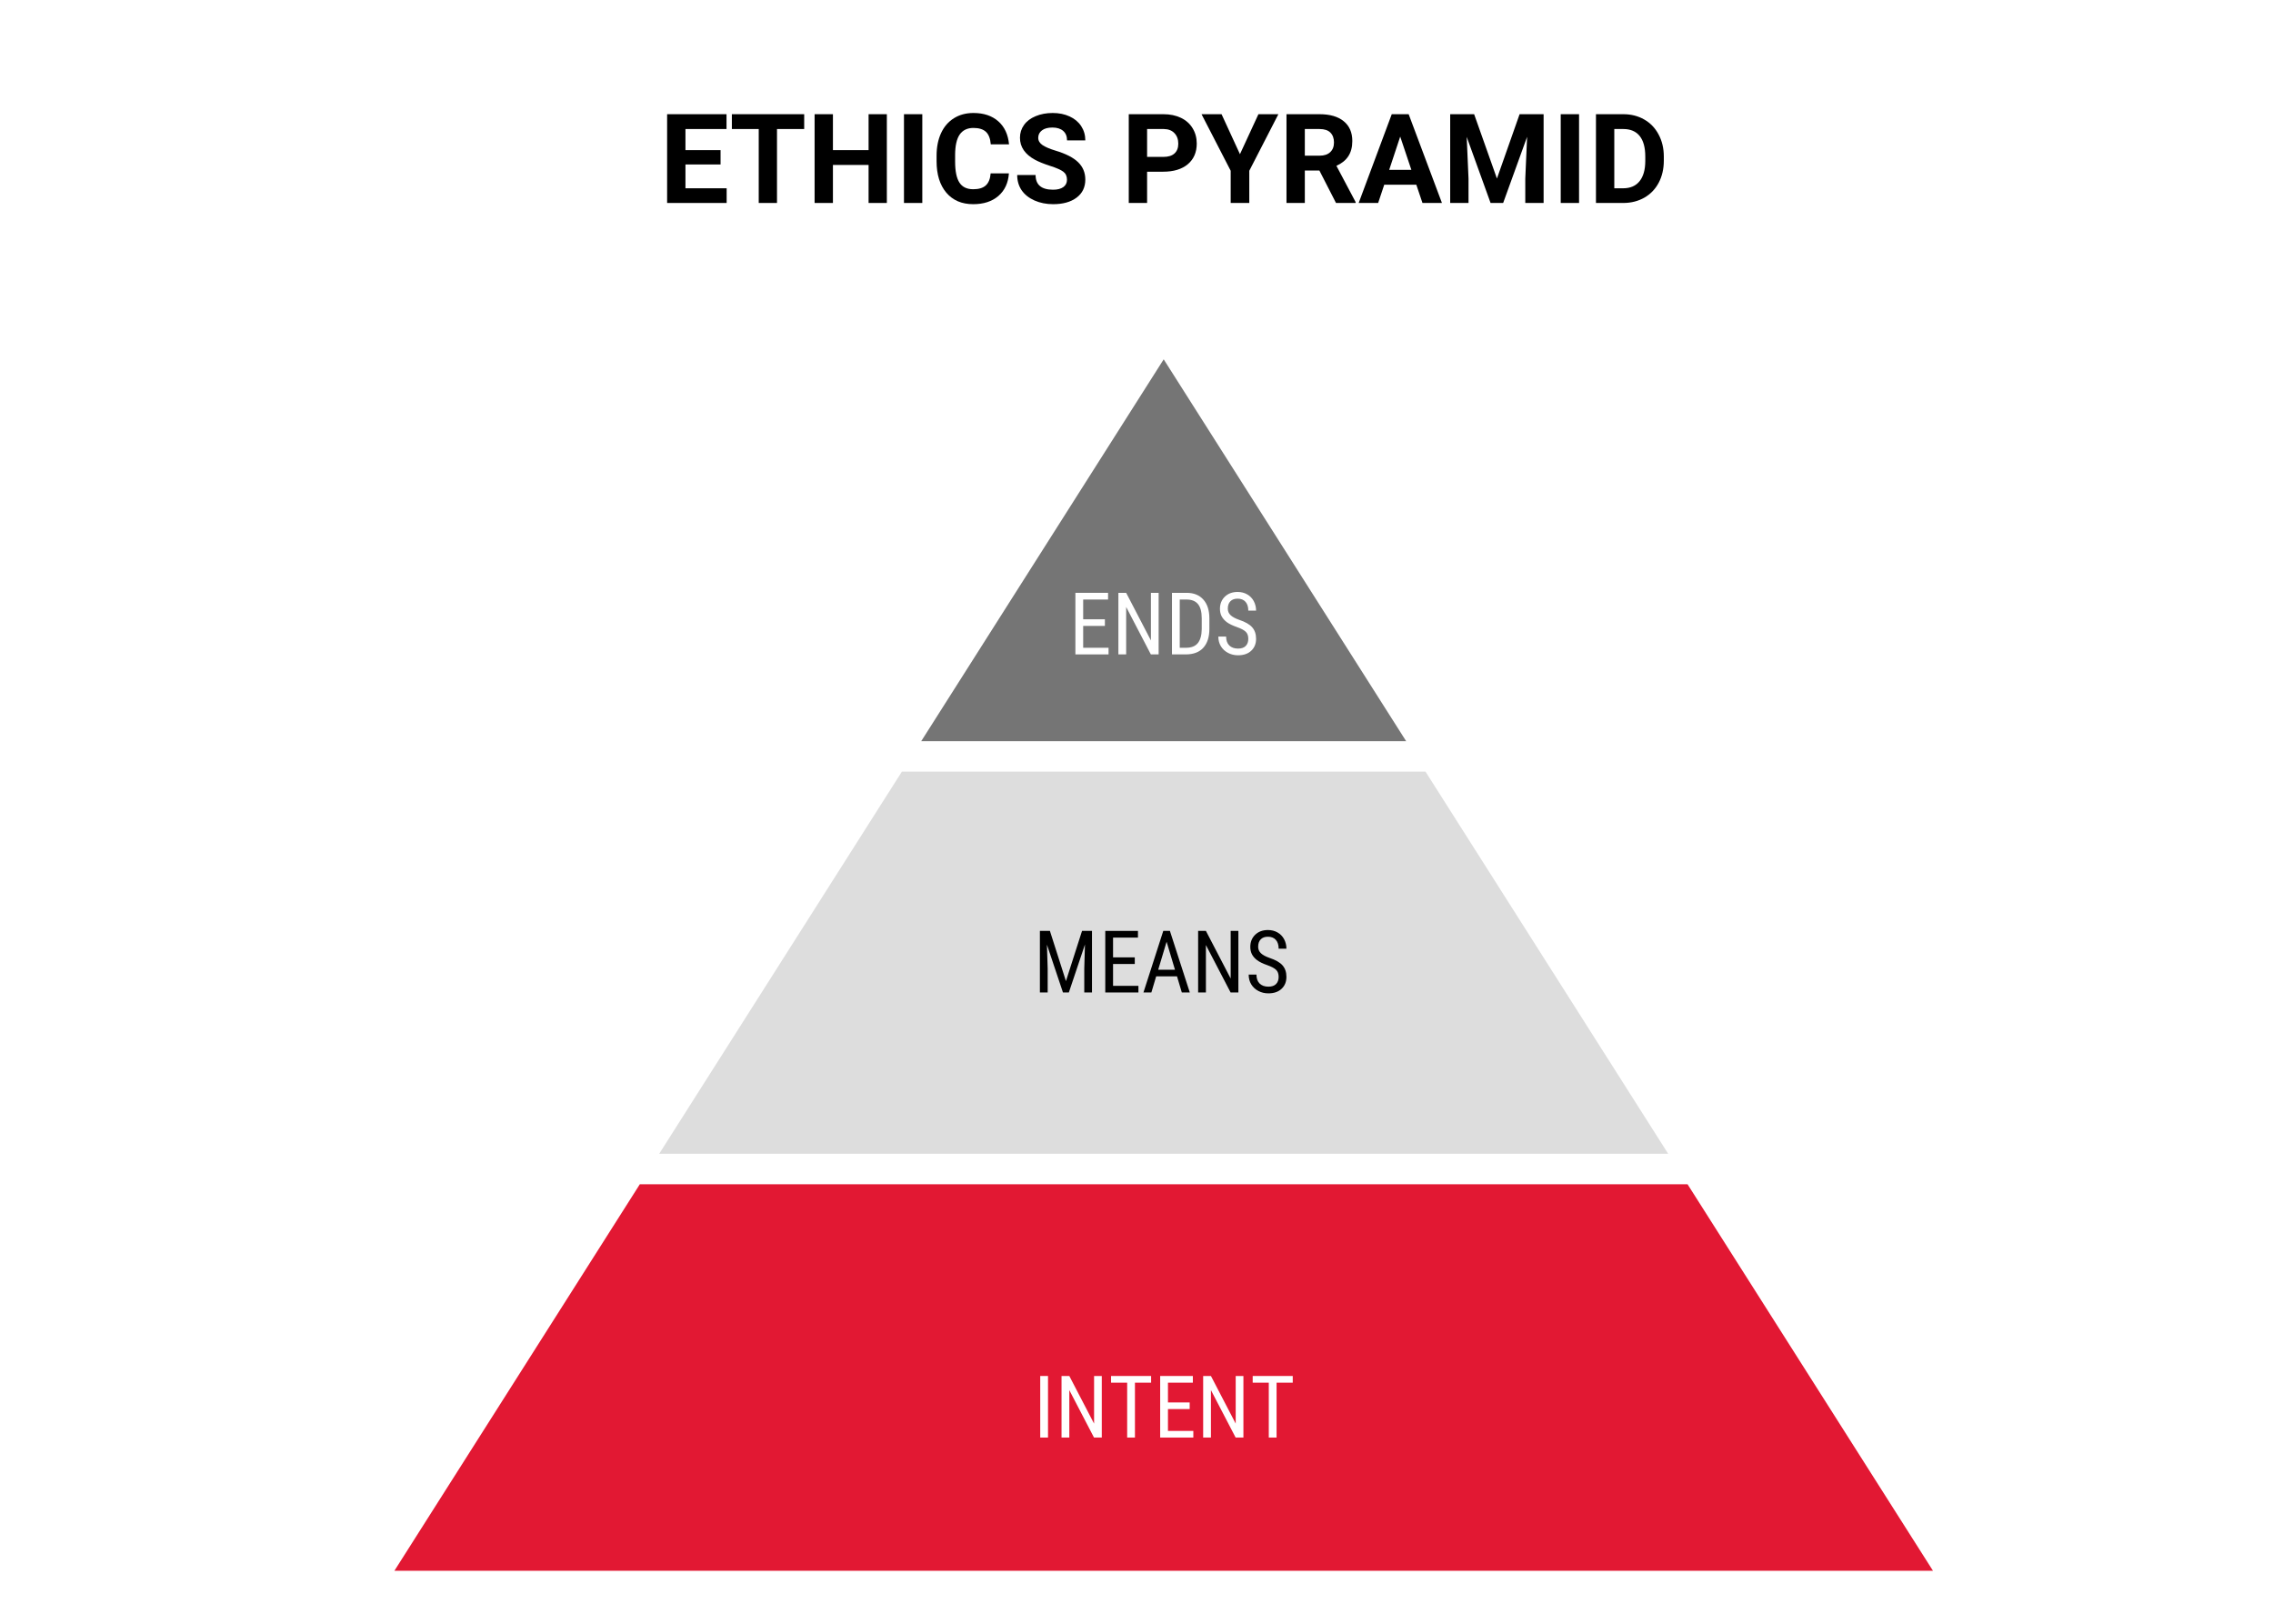
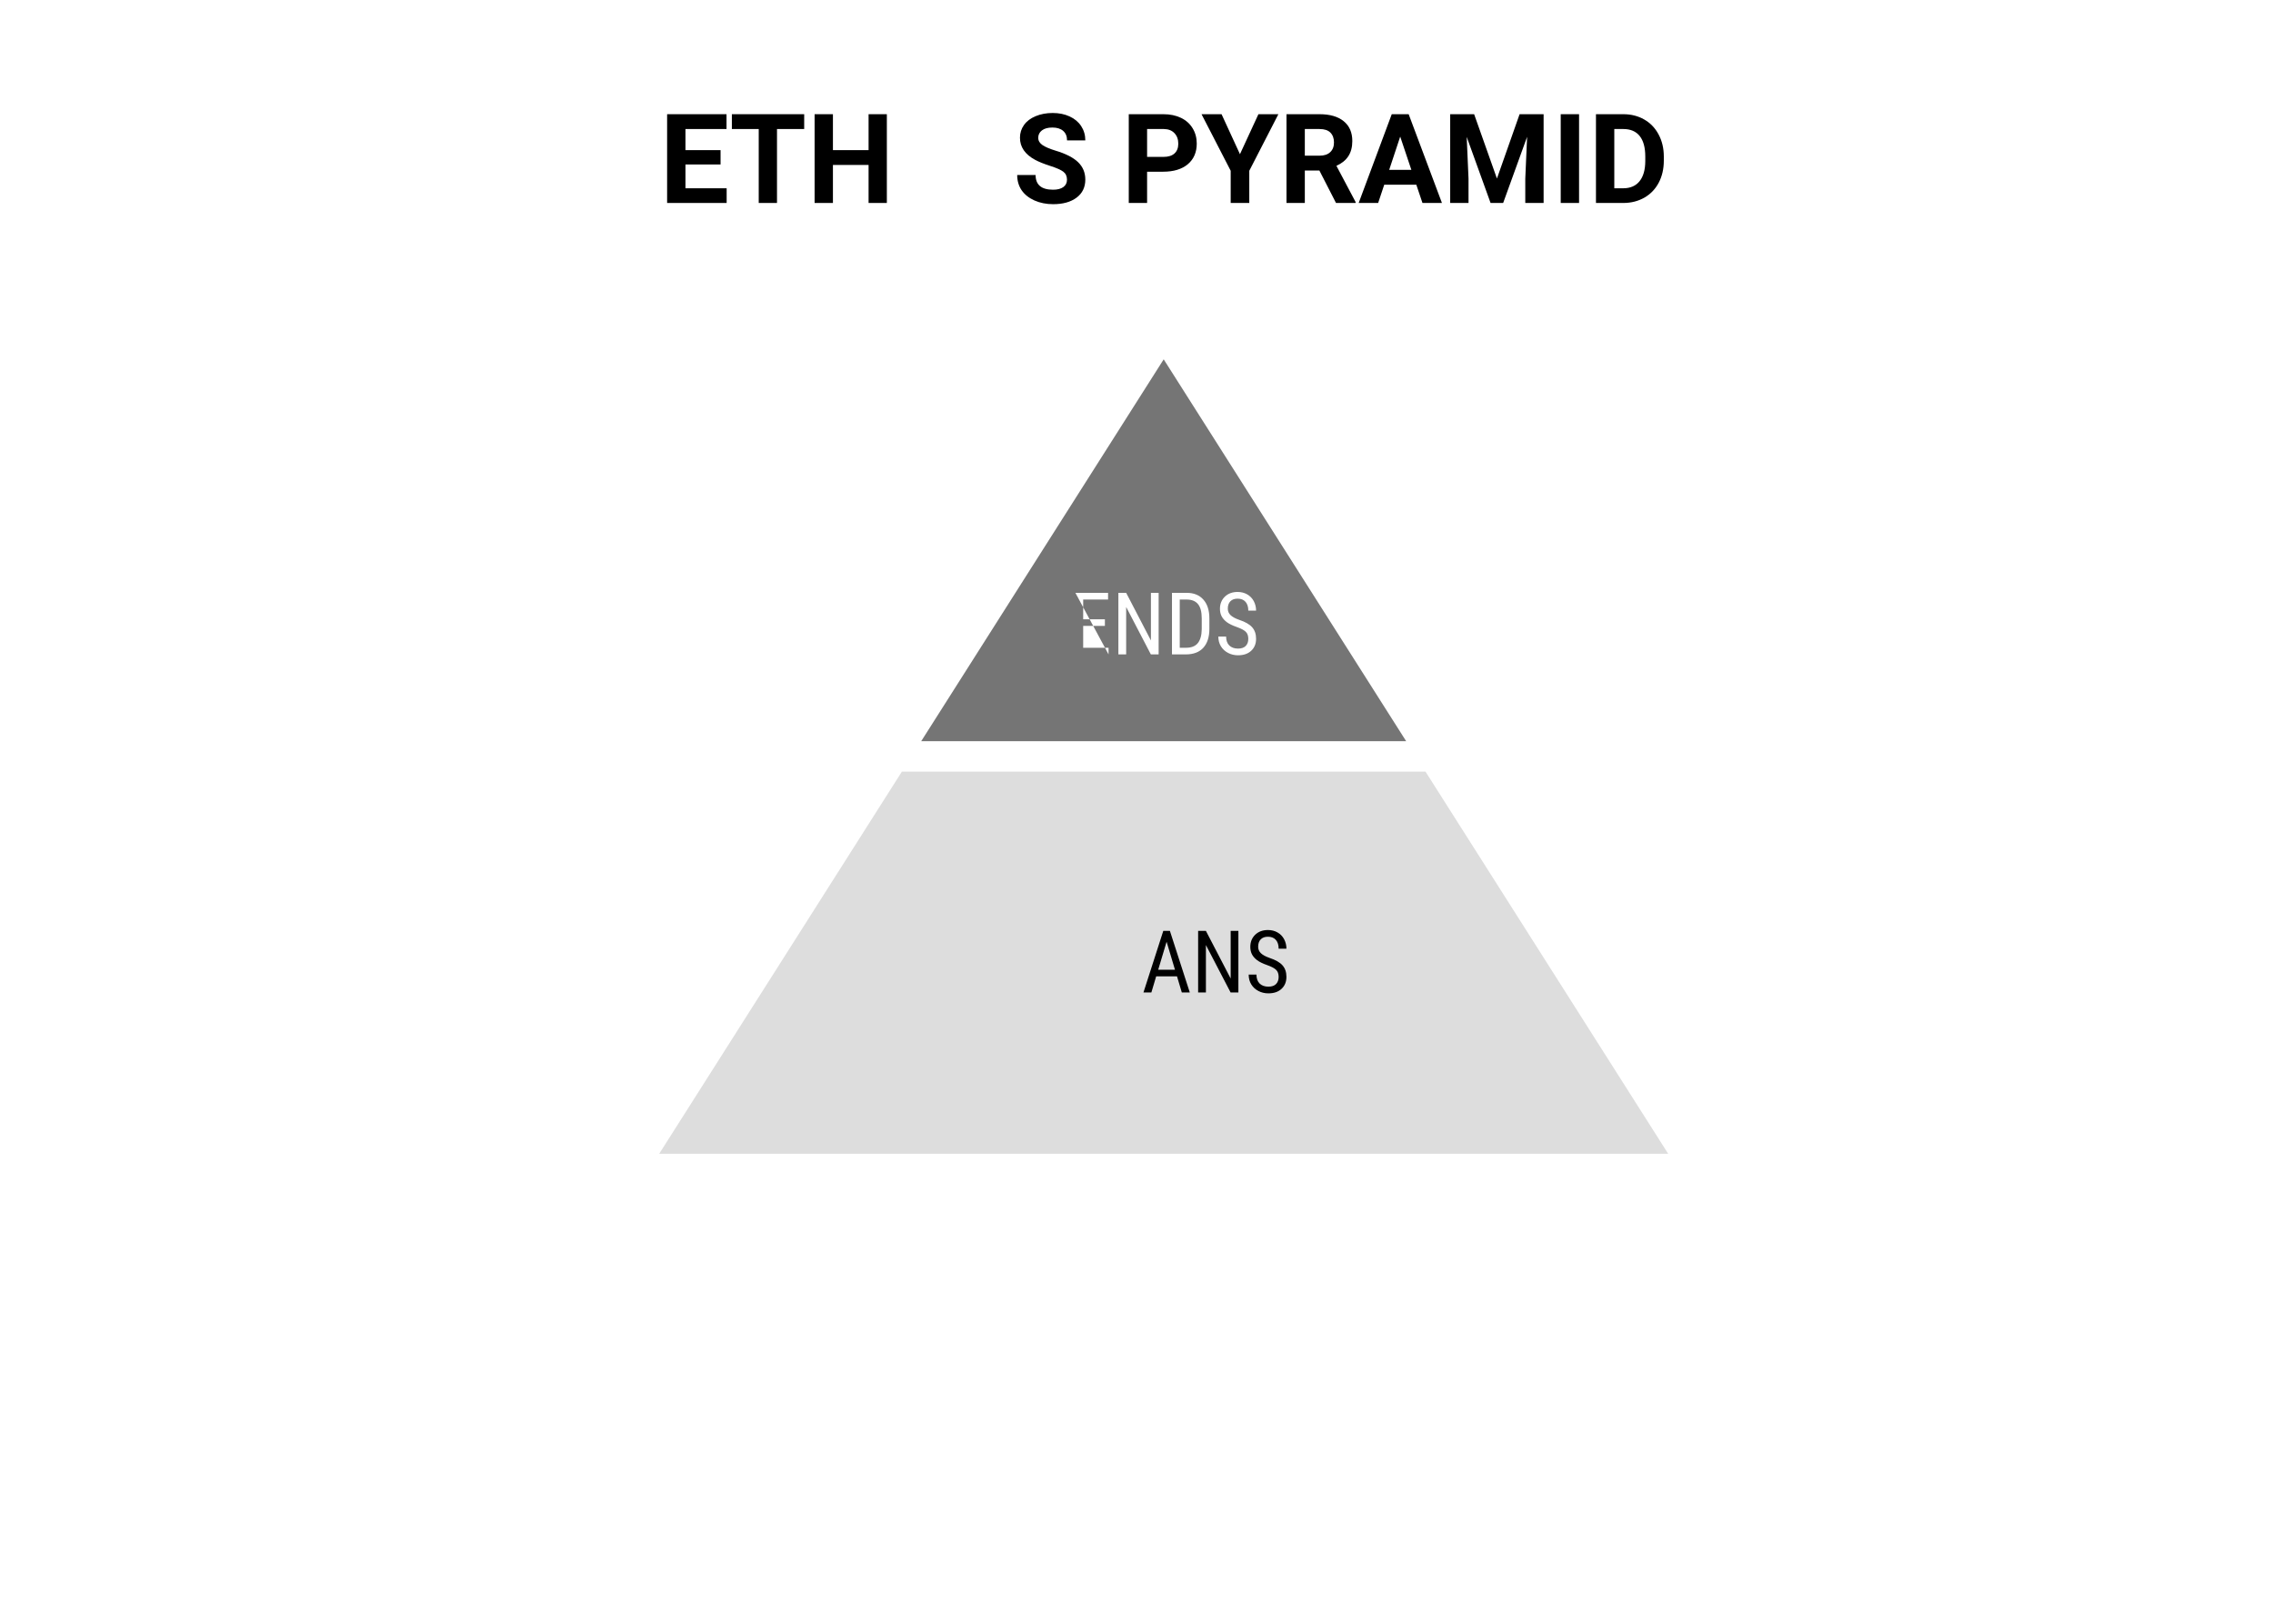
<svg xmlns="http://www.w3.org/2000/svg" width="700" zoomAndPan="magnify" viewBox="0 0 525 375" height="500" preserveAspectRatio="xMidYMid meet" version="1.0">
  <defs>
    <g />
    <clipPath id="34a3877fd0">
-       <path d="M 91.094 273.363 L 446.465 273.363 L 446.465 362.734 L 91.094 362.734 Z M 91.094 273.363" clip-rule="nonzero" />
-     </clipPath>
+       </clipPath>
    <clipPath id="0bb4869ef8">
      <path d="M 212 82.984 L 325 82.984 L 325 172 L 212 172 Z M 212 82.984" clip-rule="nonzero" />
    </clipPath>
  </defs>
  <rect x="-52.5" width="630" fill="#ffffff" y="-37.5" height="450" fill-opacity="1" />
  <rect x="-52.5" width="630" fill="#ffffff" y="-37.5" height="450" fill-opacity="1" />
  <rect x="-52.5" width="630" fill="#ffffff" y="-37.5" height="450" fill-opacity="1" />
  <g clip-path="url('#34a3877fd0')">
    <path fill="#e21833" d="M 389.777 273.504 L 147.781 273.504 L 91.094 362.766 L 446.465 362.766 L 389.777 273.504" fill-opacity="1" fill-rule="nonzero" />
  </g>
  <path fill="#dddddd" d="M 179.938 222.875 L 152.254 266.465 L 385.305 266.465 L 357.621 222.875 L 329.254 178.211 L 208.305 178.211 L 179.938 222.875" fill-opacity="1" fill-rule="nonzero" />
  <g clip-path="url('#0bb4869ef8')">
    <path fill="#757575" d="M 324.781 171.172 L 268.781 82.988 L 212.777 171.172 Z M 324.781 171.172" fill-opacity="1" fill-rule="nonzero" />
  </g>
  <g fill="#000000" fill-opacity="1">
    <g transform="translate(152.258, 46.875)">
      <g>
        <path d="M 14.172 -8.891 L 6.062 -8.891 L 6.062 -3.391 L 15.578 -3.391 L 15.578 0 L 1.828 0 L 1.828 -20.5 L 15.547 -20.5 L 15.547 -17.078 L 6.062 -17.078 L 6.062 -12.203 L 14.172 -12.203 Z M 14.172 -8.891" />
      </g>
    </g>
  </g>
  <g fill="#000000" fill-opacity="1">
    <g transform="translate(168.48, 46.875)">
      <g>
        <path d="M 17.266 -17.078 L 10.984 -17.078 L 10.984 0 L 6.766 0 L 6.766 -17.078 L 0.562 -17.078 L 0.562 -20.5 L 17.266 -20.5 Z M 17.266 -17.078" />
      </g>
    </g>
  </g>
  <g fill="#000000" fill-opacity="1">
    <g transform="translate(186.322, 46.875)">
      <g>
        <path d="M 18.516 0 L 14.297 0 L 14.297 -8.781 L 6.062 -8.781 L 6.062 0 L 1.828 0 L 1.828 -20.5 L 6.062 -20.5 L 6.062 -12.203 L 14.297 -12.203 L 14.297 -20.5 L 18.516 -20.5 Z M 18.516 0" />
      </g>
    </g>
  </g>
  <g fill="#000000" fill-opacity="1">
    <g transform="translate(206.699, 46.875)">
      <g>
-         <path d="M 6.328 0 L 2.094 0 L 2.094 -20.5 L 6.328 -20.5 Z M 6.328 0" />
-       </g>
+         </g>
    </g>
  </g>
  <g fill="#000000" fill-opacity="1">
    <g transform="translate(215.106, 46.875)">
      <g>
-         <path d="M 17.922 -6.828 C 17.766 -4.617 16.953 -2.879 15.484 -1.609 C 14.016 -0.348 12.078 0.281 9.672 0.281 C 7.047 0.281 4.977 -0.602 3.469 -2.375 C 1.969 -4.145 1.219 -6.57 1.219 -9.656 L 1.219 -10.922 C 1.219 -12.891 1.562 -14.625 2.25 -16.125 C 2.945 -17.625 3.941 -18.773 5.234 -19.578 C 6.523 -20.379 8.023 -20.781 9.734 -20.781 C 12.098 -20.781 14.004 -20.145 15.453 -18.875 C 16.898 -17.613 17.734 -15.836 17.953 -13.547 L 13.734 -13.547 C 13.629 -14.867 13.258 -15.828 12.625 -16.422 C 11.988 -17.023 11.023 -17.328 9.734 -17.328 C 8.328 -17.328 7.27 -16.82 6.562 -15.812 C 5.863 -14.801 5.508 -13.234 5.5 -11.109 L 5.5 -9.562 C 5.5 -7.344 5.832 -5.723 6.5 -4.703 C 7.164 -3.68 8.223 -3.172 9.672 -3.172 C 10.984 -3.172 11.957 -3.469 12.594 -4.062 C 13.238 -4.656 13.609 -5.578 13.703 -6.828 Z M 17.922 -6.828" />
-       </g>
+         </g>
    </g>
  </g>
  <g fill="#000000" fill-opacity="1">
    <g transform="translate(233.975, 46.875)">
      <g>
        <path d="M 12.469 -5.375 C 12.469 -6.176 12.188 -6.789 11.625 -7.219 C 11.062 -7.645 10.047 -8.094 8.578 -8.562 C 7.109 -9.039 5.945 -9.508 5.094 -9.969 C 2.77 -11.227 1.609 -12.926 1.609 -15.062 C 1.609 -16.164 1.922 -17.148 2.547 -18.016 C 3.172 -18.891 4.066 -19.566 5.234 -20.047 C 6.398 -20.535 7.711 -20.781 9.172 -20.781 C 10.629 -20.781 11.93 -20.516 13.078 -19.984 C 14.223 -19.461 15.113 -18.719 15.75 -17.75 C 16.383 -16.781 16.703 -15.68 16.703 -14.453 L 12.484 -14.453 C 12.484 -15.391 12.188 -16.117 11.594 -16.641 C 11 -17.16 10.164 -17.422 9.094 -17.422 C 8.062 -17.422 7.258 -17.203 6.688 -16.766 C 6.113 -16.328 5.828 -15.754 5.828 -15.047 C 5.828 -14.379 6.16 -13.816 6.828 -13.359 C 7.504 -12.91 8.492 -12.488 9.797 -12.094 C 12.203 -11.375 13.953 -10.477 15.047 -9.406 C 16.148 -8.332 16.703 -7 16.703 -5.406 C 16.703 -3.633 16.031 -2.242 14.688 -1.234 C 13.344 -0.223 11.535 0.281 9.266 0.281 C 7.691 0.281 6.254 -0.004 4.953 -0.578 C 3.66 -1.16 2.672 -1.953 1.984 -2.953 C 1.305 -3.961 0.969 -5.129 0.969 -6.453 L 5.219 -6.453 C 5.219 -4.191 6.566 -3.062 9.266 -3.062 C 10.273 -3.062 11.062 -3.266 11.625 -3.672 C 12.188 -4.078 12.469 -4.645 12.469 -5.375 Z M 12.469 -5.375" />
      </g>
    </g>
  </g>
  <g fill="#000000" fill-opacity="1">
    <g transform="translate(251.705, 46.875)">
      <g />
    </g>
  </g>
  <g fill="#000000" fill-opacity="1">
    <g transform="translate(258.886, 46.875)">
      <g>
        <path d="M 6.062 -7.219 L 6.062 0 L 1.828 0 L 1.828 -20.5 L 9.828 -20.5 C 11.367 -20.5 12.723 -20.219 13.891 -19.656 C 15.055 -19.094 15.953 -18.289 16.578 -17.25 C 17.211 -16.219 17.531 -15.039 17.531 -13.719 C 17.531 -11.707 16.844 -10.117 15.469 -8.953 C 14.094 -7.797 12.191 -7.219 9.766 -7.219 Z M 6.062 -10.641 L 9.828 -10.641 C 10.941 -10.641 11.789 -10.898 12.375 -11.422 C 12.969 -11.953 13.266 -12.707 13.266 -13.688 C 13.266 -14.695 12.969 -15.508 12.375 -16.125 C 11.789 -16.75 10.973 -17.066 9.922 -17.078 L 6.062 -17.078 Z M 6.062 -10.641" />
      </g>
    </g>
  </g>
  <g fill="#000000" fill-opacity="1">
    <g transform="translate(277.489, 46.875)">
      <g>
        <path d="M 8.906 -11.266 L 13.172 -20.5 L 17.781 -20.5 L 11.062 -7.438 L 11.062 0 L 6.766 0 L 6.766 -7.438 L 0.031 -20.5 L 4.656 -20.5 Z M 8.906 -11.266" />
      </g>
    </g>
  </g>
  <g fill="#000000" fill-opacity="1">
    <g transform="translate(295.316, 46.875)">
      <g>
        <path d="M 9.422 -7.5 L 6.062 -7.5 L 6.062 0 L 1.828 0 L 1.828 -20.5 L 9.453 -20.5 C 11.867 -20.5 13.734 -19.957 15.047 -18.875 C 16.367 -17.801 17.031 -16.281 17.031 -14.312 C 17.031 -12.906 16.723 -11.734 16.109 -10.797 C 15.504 -9.867 14.586 -9.129 13.359 -8.578 L 17.797 -0.203 L 17.797 0 L 13.266 0 Z M 6.062 -10.922 L 9.469 -10.922 C 10.531 -10.922 11.348 -11.191 11.922 -11.734 C 12.504 -12.273 12.797 -13.02 12.797 -13.969 C 12.797 -14.938 12.52 -15.695 11.969 -16.25 C 11.426 -16.801 10.586 -17.078 9.453 -17.078 L 6.062 -17.078 Z M 6.062 -10.922" />
      </g>
    </g>
  </g>
  <g fill="#000000" fill-opacity="1">
    <g transform="translate(313.722, 46.875)">
      <g>
        <path d="M 13.406 -4.219 L 6 -4.219 L 4.594 0 L 0.094 0 L 7.734 -20.5 L 11.641 -20.5 L 19.328 0 L 14.828 0 Z M 7.141 -7.641 L 12.266 -7.641 L 9.688 -15.328 Z M 7.141 -7.641" />
      </g>
    </g>
  </g>
  <g fill="#000000" fill-opacity="1">
    <g transform="translate(333.126, 46.875)">
      <g>
        <path d="M 7.359 -20.5 L 12.625 -5.641 L 17.859 -20.5 L 23.406 -20.5 L 23.406 0 L 19.172 0 L 19.172 -5.609 L 19.594 -15.281 L 14.062 0 L 11.156 0 L 5.641 -15.266 L 6.062 -5.609 L 6.062 0 L 1.828 0 L 1.828 -20.5 Z M 7.359 -20.5" />
      </g>
    </g>
  </g>
  <g fill="#000000" fill-opacity="1">
    <g transform="translate(358.39, 46.875)">
      <g>
        <path d="M 6.328 0 L 2.094 0 L 2.094 -20.5 L 6.328 -20.5 Z M 6.328 0" />
      </g>
    </g>
  </g>
  <g fill="#000000" fill-opacity="1">
    <g transform="translate(366.796, 46.875)">
      <g>
        <path d="M 1.828 0 L 1.828 -20.5 L 8.141 -20.5 C 9.941 -20.5 11.551 -20.094 12.969 -19.281 C 14.395 -18.469 15.504 -17.312 16.297 -15.812 C 17.098 -14.32 17.5 -12.625 17.5 -10.719 L 17.5 -9.781 C 17.5 -7.875 17.109 -6.176 16.328 -4.688 C 15.547 -3.207 14.441 -2.055 13.016 -1.234 C 11.586 -0.422 9.977 -0.008 8.188 0 Z M 6.062 -17.078 L 6.062 -3.391 L 8.094 -3.391 C 9.75 -3.391 11.016 -3.93 11.891 -5.016 C 12.766 -6.098 13.207 -7.641 13.219 -9.641 L 13.219 -10.734 C 13.219 -12.816 12.785 -14.395 11.922 -15.469 C 11.066 -16.539 9.805 -17.078 8.141 -17.078 Z M 6.062 -17.078" />
      </g>
    </g>
  </g>
  <g fill="#ffffff" fill-opacity="1">
    <g transform="translate(246.856, 151.133)">
      <g>
+         <path d="M 8.344 -6.578 L 3.328 -6.578 L 3.328 -1.531 L 9.188 -1.531 L 9.188 0 L 1.531 -14.219 L 9.078 -14.219 L 9.078 -12.672 L 3.328 -12.672 L 3.328 -8.109 L 8.344 -8.109 Z M 8.344 -6.578" />
+       </g>
+     </g>
+   </g>
+   <g fill="#ffffff" fill-opacity="1">
+     <g transform="translate(256.784, 151.133)">
+       <g>
+         <path d="M 10.828 0 L 9.031 0 L 3.328 -10.953 L 3.328 0 L 1.531 0 L 1.531 -14.219 L 3.328 -14.219 L 9.047 -3.219 L 9.047 -14.219 L 10.828 -14.219 Z M 10.828 0" />
+       </g>
+     </g>
+   </g>
+   <g fill="#ffffff" fill-opacity="1">
+     <g transform="translate(269.162, 151.133)">
+       <g>
+         <path d="M 1.531 0 L 1.531 -14.219 L 4.922 -14.219 C 6.578 -14.219 7.863 -13.695 8.781 -12.656 C 9.707 -11.625 10.172 -10.164 10.172 -8.281 L 10.172 -5.906 C 10.172 -4.02 9.703 -2.562 8.766 -1.531 C 7.836 -0.508 6.488 0 4.719 0 Z M 3.328 -12.672 L 3.328 -1.531 L 4.75 -1.531 C 6.008 -1.531 6.926 -1.891 7.5 -2.609 C 8.082 -3.328 8.383 -4.395 8.406 -5.812 L 8.406 -8.328 C 8.406 -9.828 8.113 -10.926 7.531 -11.625 C 6.957 -12.32 6.086 -12.672 4.922 -12.672 Z M 3.328 -12.672" />
+       </g>
+     </g>
+   </g>
+   <g fill="#ffffff" fill-opacity="1">
+     <g transform="translate(280.573, 151.133)">
+       <g>
+         <path d="M 7.75 -3.594 C 7.75 -4.301 7.555 -4.844 7.172 -5.219 C 6.785 -5.602 6.086 -5.973 5.078 -6.328 C 4.078 -6.68 3.312 -7.055 2.781 -7.453 C 2.258 -7.848 1.863 -8.297 1.594 -8.797 C 1.332 -9.305 1.203 -9.883 1.203 -10.531 C 1.203 -11.664 1.578 -12.598 2.328 -13.328 C 3.078 -14.055 4.062 -14.422 5.281 -14.422 C 6.113 -14.422 6.852 -14.234 7.5 -13.859 C 8.156 -13.484 8.66 -12.961 9.016 -12.297 C 9.367 -11.629 9.547 -10.898 9.547 -10.109 L 7.75 -10.109 C 7.75 -10.984 7.535 -11.66 7.109 -12.141 C 6.68 -12.629 6.07 -12.875 5.281 -12.875 C 4.562 -12.875 4.004 -12.672 3.609 -12.266 C 3.211 -11.859 3.016 -11.289 3.016 -10.562 C 3.016 -9.969 3.227 -9.469 3.656 -9.062 C 4.082 -8.656 4.742 -8.297 5.641 -7.984 C 7.047 -7.516 8.047 -6.941 8.641 -6.266 C 9.242 -5.586 9.547 -4.703 9.547 -3.609 C 9.547 -2.461 9.172 -1.539 8.422 -0.844 C 7.68 -0.145 6.664 0.203 5.375 0.203 C 4.539 0.203 3.773 0.02 3.078 -0.344 C 2.379 -0.707 1.828 -1.219 1.422 -1.875 C 1.023 -2.531 0.828 -3.281 0.828 -4.125 L 2.625 -4.125 C 2.625 -3.238 2.867 -2.551 3.359 -2.062 C 3.859 -1.582 4.531 -1.344 5.375 -1.344 C 6.156 -1.344 6.742 -1.539 7.141 -1.938 C 7.547 -2.344 7.75 -2.895 7.75 -3.594 Z M 7.75 -3.594" />
+       </g>
+     </g>
+   </g>
+   <g fill="#000000" fill-opacity="1">
+     <g transform="translate(238.656, 229.21)">
+       <g>
+         </g>
+     </g>
+   </g>
+   <g fill="#000000" fill-opacity="1">
+     <g transform="translate(253.757, 229.21)">
+       <g>
+         </g>
+     </g>
+   </g>
+   <g fill="#000000" fill-opacity="1">
+     <g transform="translate(263.685, 229.21)">
+       <g>
+         <path d="M 8.172 -3.719 L 3.359 -3.719 L 2.25 0 L 0.422 0 L 5 -14.219 L 6.531 -14.219 L 11.125 0 L 9.281 0 Z M 3.828 -5.25 L 7.703 -5.25 L 5.766 -11.719 Z M 3.828 -5.25" />
+       </g>
+     </g>
+   </g>
+   <g fill="#000000" fill-opacity="1">
+     <g transform="translate(275.204, 229.21)">
+       <g>
+         <path d="M 10.828 0 L 9.031 0 L 3.328 -10.953 L 3.328 0 L 1.531 0 L 1.531 -14.219 L 3.328 -14.219 L 9.047 -3.219 L 9.047 -14.219 L 10.828 -14.219 Z M 10.828 0" />
+       </g>
+     </g>
+   </g>
+   <g fill="#000000" fill-opacity="1">
+     <g transform="translate(287.582, 229.21)">
+       <g>
+         <path d="M 7.75 -3.594 C 7.75 -4.301 7.555 -4.844 7.172 -5.219 C 6.785 -5.602 6.086 -5.973 5.078 -6.328 C 4.078 -6.68 3.312 -7.055 2.781 -7.453 C 2.258 -7.848 1.863 -8.297 1.594 -8.797 C 1.332 -9.305 1.203 -9.883 1.203 -10.531 C 1.203 -11.664 1.578 -12.598 2.328 -13.328 C 3.078 -14.055 4.062 -14.422 5.281 -14.422 C 6.113 -14.422 6.852 -14.234 7.5 -13.859 C 8.156 -13.484 8.66 -12.961 9.016 -12.297 C 9.367 -11.629 9.547 -10.898 9.547 -10.109 L 7.75 -10.109 C 7.75 -10.984 7.535 -11.66 7.109 -12.141 C 6.68 -12.629 6.07 -12.875 5.281 -12.875 C 4.562 -12.875 4.004 -12.672 3.609 -12.266 C 3.211 -11.859 3.016 -11.289 3.016 -10.562 C 3.016 -9.969 3.227 -9.469 3.656 -9.062 C 4.082 -8.656 4.742 -8.297 5.641 -7.984 C 7.047 -7.516 8.047 -6.941 8.641 -6.266 C 9.242 -5.586 9.547 -4.703 9.547 -3.609 C 9.547 -2.461 9.172 -1.539 8.422 -0.844 C 7.68 -0.145 6.664 0.203 5.375 0.203 C 4.539 0.203 3.773 0.02 3.078 -0.344 C 2.379 -0.707 1.828 -1.219 1.422 -1.875 C 1.023 -2.531 0.828 -3.281 0.828 -4.125 L 2.625 -4.125 C 2.625 -3.238 2.867 -2.551 3.359 -2.062 C 3.859 -1.582 4.531 -1.344 5.375 -1.344 C 6.156 -1.344 6.742 -1.539 7.141 -1.938 C 7.547 -2.344 7.75 -2.895 7.75 -3.594 Z M 7.75 -3.594" />
+       </g>
+     </g>
+   </g>
+   <g fill="#ffffff" fill-opacity="1">
+     <g transform="translate(238.656, 332)">
+       <g>
+         <path d="M 3.406 0 L 1.609 0 L 1.609 -14.219 L 3.406 -14.219 Z M 3.406 0" />
+       </g>
+     </g>
+   </g>
+   <g fill="#ffffff" fill-opacity="1">
+     <g transform="translate(243.654, 332)">
+       <g>
+         <path d="M 10.828 0 L 9.031 0 L 3.328 -10.953 L 3.328 0 L 1.531 0 L 1.531 -14.219 L 3.328 -14.219 L 9.047 -3.219 L 9.047 -14.219 L 10.828 -14.219 Z M 10.828 0" />
+       </g>
+     </g>
+   </g>
+   <g fill="#ffffff" fill-opacity="1">
+     <g transform="translate(256.032, 332)">
+       <g>
+         <path d="M 9.844 -12.672 L 6.109 -12.672 L 6.109 0 L 4.312 0 L 4.312 -12.672 L 0.594 -12.672 L 0.594 -14.219 L 9.844 -14.219 Z M 9.844 -12.672" />
+       </g>
+     </g>
+   </g>
+   <g fill="#ffffff" fill-opacity="1">
+     <g transform="translate(266.438, 332)">
+       <g>
        <path d="M 8.344 -6.578 L 3.328 -6.578 L 3.328 -1.531 L 9.188 -1.531 L 9.188 0 L 1.531 0 L 1.531 -14.219 L 9.078 -14.219 L 9.078 -12.672 L 3.328 -12.672 L 3.328 -8.109 L 8.344 -8.109 Z M 8.344 -6.578" />
      </g>
    </g>
  </g>
  <g fill="#ffffff" fill-opacity="1">
-     <g transform="translate(256.784, 151.133)">
-       <g>
-         <path d="M 10.828 0 L 9.031 0 L 3.328 -10.953 L 3.328 0 L 1.531 0 L 1.531 -14.219 L 3.328 -14.219 L 9.047 -3.219 L 9.047 -14.219 L 10.828 -14.219 Z M 10.828 0" />
-       </g>
-     </g>
-   </g>
-   <g fill="#ffffff" fill-opacity="1">
-     <g transform="translate(269.162, 151.133)">
-       <g>
-         <path d="M 1.531 0 L 1.531 -14.219 L 4.922 -14.219 C 6.578 -14.219 7.863 -13.695 8.781 -12.656 C 9.707 -11.625 10.172 -10.164 10.172 -8.281 L 10.172 -5.906 C 10.172 -4.02 9.703 -2.562 8.766 -1.531 C 7.836 -0.508 6.488 0 4.719 0 Z M 3.328 -12.672 L 3.328 -1.531 L 4.75 -1.531 C 6.008 -1.531 6.926 -1.891 7.5 -2.609 C 8.082 -3.328 8.383 -4.395 8.406 -5.812 L 8.406 -8.328 C 8.406 -9.828 8.113 -10.926 7.531 -11.625 C 6.957 -12.32 6.086 -12.672 4.922 -12.672 Z M 3.328 -12.672" />
-       </g>
-     </g>
-   </g>
-   <g fill="#ffffff" fill-opacity="1">
-     <g transform="translate(280.573, 151.133)">
-       <g>
-         <path d="M 7.75 -3.594 C 7.75 -4.301 7.555 -4.844 7.172 -5.219 C 6.785 -5.602 6.086 -5.973 5.078 -6.328 C 4.078 -6.68 3.312 -7.055 2.781 -7.453 C 2.258 -7.848 1.863 -8.297 1.594 -8.797 C 1.332 -9.305 1.203 -9.883 1.203 -10.531 C 1.203 -11.664 1.578 -12.598 2.328 -13.328 C 3.078 -14.055 4.062 -14.422 5.281 -14.422 C 6.113 -14.422 6.852 -14.234 7.5 -13.859 C 8.156 -13.484 8.66 -12.961 9.016 -12.297 C 9.367 -11.629 9.547 -10.898 9.547 -10.109 L 7.75 -10.109 C 7.75 -10.984 7.535 -11.66 7.109 -12.141 C 6.68 -12.629 6.07 -12.875 5.281 -12.875 C 4.562 -12.875 4.004 -12.672 3.609 -12.266 C 3.211 -11.859 3.016 -11.289 3.016 -10.562 C 3.016 -9.969 3.227 -9.469 3.656 -9.062 C 4.082 -8.656 4.742 -8.297 5.641 -7.984 C 7.047 -7.516 8.047 -6.941 8.641 -6.266 C 9.242 -5.586 9.547 -4.703 9.547 -3.609 C 9.547 -2.461 9.172 -1.539 8.422 -0.844 C 7.68 -0.145 6.664 0.203 5.375 0.203 C 4.539 0.203 3.773 0.02 3.078 -0.344 C 2.379 -0.707 1.828 -1.219 1.422 -1.875 C 1.023 -2.531 0.828 -3.281 0.828 -4.125 L 2.625 -4.125 C 2.625 -3.238 2.867 -2.551 3.359 -2.062 C 3.859 -1.582 4.531 -1.344 5.375 -1.344 C 6.156 -1.344 6.742 -1.539 7.141 -1.938 C 7.547 -2.344 7.75 -2.895 7.75 -3.594 Z M 7.75 -3.594" />
-       </g>
-     </g>
-   </g>
-   <g fill="#000000" fill-opacity="1">
-     <g transform="translate(238.656, 229.21)">
-       <g>
-         <path d="M 3.844 -14.219 L 7.547 -2.625 L 11.266 -14.219 L 13.562 -14.219 L 13.562 0 L 11.781 0 L 11.781 -5.531 L 11.938 -11.078 L 8.219 0 L 6.859 0 L 3.156 -11.047 L 3.328 -5.531 L 3.328 0 L 1.531 0 L 1.531 -14.219 Z M 3.844 -14.219" />
-       </g>
-     </g>
-   </g>
-   <g fill="#000000" fill-opacity="1">
-     <g transform="translate(253.757, 229.21)">
-       <g>
-         <path d="M 8.344 -6.578 L 3.328 -6.578 L 3.328 -1.531 L 9.188 -1.531 L 9.188 0 L 1.531 0 L 1.531 -14.219 L 9.078 -14.219 L 9.078 -12.672 L 3.328 -12.672 L 3.328 -8.109 L 8.344 -8.109 Z M 8.344 -6.578" />
-       </g>
-     </g>
-   </g>
-   <g fill="#000000" fill-opacity="1">
-     <g transform="translate(263.685, 229.21)">
-       <g>
-         <path d="M 8.172 -3.719 L 3.359 -3.719 L 2.25 0 L 0.422 0 L 5 -14.219 L 6.531 -14.219 L 11.125 0 L 9.281 0 Z M 3.828 -5.25 L 7.703 -5.25 L 5.766 -11.719 Z M 3.828 -5.25" />
-       </g>
-     </g>
-   </g>
-   <g fill="#000000" fill-opacity="1">
-     <g transform="translate(275.204, 229.21)">
-       <g>
-         <path d="M 10.828 0 L 9.031 0 L 3.328 -10.953 L 3.328 0 L 1.531 0 L 1.531 -14.219 L 3.328 -14.219 L 9.047 -3.219 L 9.047 -14.219 L 10.828 -14.219 Z M 10.828 0" />
-       </g>
-     </g>
-   </g>
-   <g fill="#000000" fill-opacity="1">
-     <g transform="translate(287.582, 229.21)">
-       <g>
-         <path d="M 7.75 -3.594 C 7.75 -4.301 7.555 -4.844 7.172 -5.219 C 6.785 -5.602 6.086 -5.973 5.078 -6.328 C 4.078 -6.68 3.312 -7.055 2.781 -7.453 C 2.258 -7.848 1.863 -8.297 1.594 -8.797 C 1.332 -9.305 1.203 -9.883 1.203 -10.531 C 1.203 -11.664 1.578 -12.598 2.328 -13.328 C 3.078 -14.055 4.062 -14.422 5.281 -14.422 C 6.113 -14.422 6.852 -14.234 7.5 -13.859 C 8.156 -13.484 8.66 -12.961 9.016 -12.297 C 9.367 -11.629 9.547 -10.898 9.547 -10.109 L 7.75 -10.109 C 7.75 -10.984 7.535 -11.66 7.109 -12.141 C 6.68 -12.629 6.07 -12.875 5.281 -12.875 C 4.562 -12.875 4.004 -12.672 3.609 -12.266 C 3.211 -11.859 3.016 -11.289 3.016 -10.562 C 3.016 -9.969 3.227 -9.469 3.656 -9.062 C 4.082 -8.656 4.742 -8.297 5.641 -7.984 C 7.047 -7.516 8.047 -6.941 8.641 -6.266 C 9.242 -5.586 9.547 -4.703 9.547 -3.609 C 9.547 -2.461 9.172 -1.539 8.422 -0.844 C 7.68 -0.145 6.664 0.203 5.375 0.203 C 4.539 0.203 3.773 0.02 3.078 -0.344 C 2.379 -0.707 1.828 -1.219 1.422 -1.875 C 1.023 -2.531 0.828 -3.281 0.828 -4.125 L 2.625 -4.125 C 2.625 -3.238 2.867 -2.551 3.359 -2.062 C 3.859 -1.582 4.531 -1.344 5.375 -1.344 C 6.156 -1.344 6.742 -1.539 7.141 -1.938 C 7.547 -2.344 7.75 -2.895 7.75 -3.594 Z M 7.75 -3.594" />
-       </g>
-     </g>
-   </g>
-   <g fill="#ffffff" fill-opacity="1">
-     <g transform="translate(238.656, 332)">
-       <g>
-         <path d="M 3.406 0 L 1.609 0 L 1.609 -14.219 L 3.406 -14.219 Z M 3.406 0" />
-       </g>
-     </g>
-   </g>
-   <g fill="#ffffff" fill-opacity="1">
-     <g transform="translate(243.654, 332)">
-       <g>
-         <path d="M 10.828 0 L 9.031 0 L 3.328 -10.953 L 3.328 0 L 1.531 0 L 1.531 -14.219 L 3.328 -14.219 L 9.047 -3.219 L 9.047 -14.219 L 10.828 -14.219 Z M 10.828 0" />
-       </g>
-     </g>
-   </g>
-   <g fill="#ffffff" fill-opacity="1">
-     <g transform="translate(256.032, 332)">
+     <g transform="translate(276.366, 332)">
+       <g>
+         <path d="M 10.828 0 L 9.031 0 L 3.328 -10.953 L 3.328 0 L 1.531 0 L 1.531 -14.219 L 3.328 -14.219 L 9.047 -3.219 L 9.047 -14.219 L 10.828 -14.219 Z M 10.828 0" />
+       </g>
+     </g>
+   </g>
+   <g fill="#ffffff" fill-opacity="1">
+     <g transform="translate(288.744, 332)">
      <g>
        <path d="M 9.844 -12.672 L 6.109 -12.672 L 6.109 0 L 4.312 0 L 4.312 -12.672 L 0.594 -12.672 L 0.594 -14.219 L 9.844 -14.219 Z M 9.844 -12.672" />
      </g>
    </g>
  </g>
-   <g fill="#ffffff" fill-opacity="1">
-     <g transform="translate(266.438, 332)">
-       <g>
-         <path d="M 8.344 -6.578 L 3.328 -6.578 L 3.328 -1.531 L 9.188 -1.531 L 9.188 0 L 1.531 0 L 1.531 -14.219 L 9.078 -14.219 L 9.078 -12.672 L 3.328 -12.672 L 3.328 -8.109 L 8.344 -8.109 Z M 8.344 -6.578" />
-       </g>
-     </g>
-   </g>
-   <g fill="#ffffff" fill-opacity="1">
-     <g transform="translate(276.366, 332)">
-       <g>
-         <path d="M 10.828 0 L 9.031 0 L 3.328 -10.953 L 3.328 0 L 1.531 0 L 1.531 -14.219 L 3.328 -14.219 L 9.047 -3.219 L 9.047 -14.219 L 10.828 -14.219 Z M 10.828 0" />
-       </g>
-     </g>
-   </g>
-   <g fill="#ffffff" fill-opacity="1">
-     <g transform="translate(288.744, 332)">
-       <g>
-         <path d="M 9.844 -12.672 L 6.109 -12.672 L 6.109 0 L 4.312 0 L 4.312 -12.672 L 0.594 -12.672 L 0.594 -14.219 L 9.844 -14.219 Z M 9.844 -12.672" />
-       </g>
-     </g>
-   </g>
</svg>